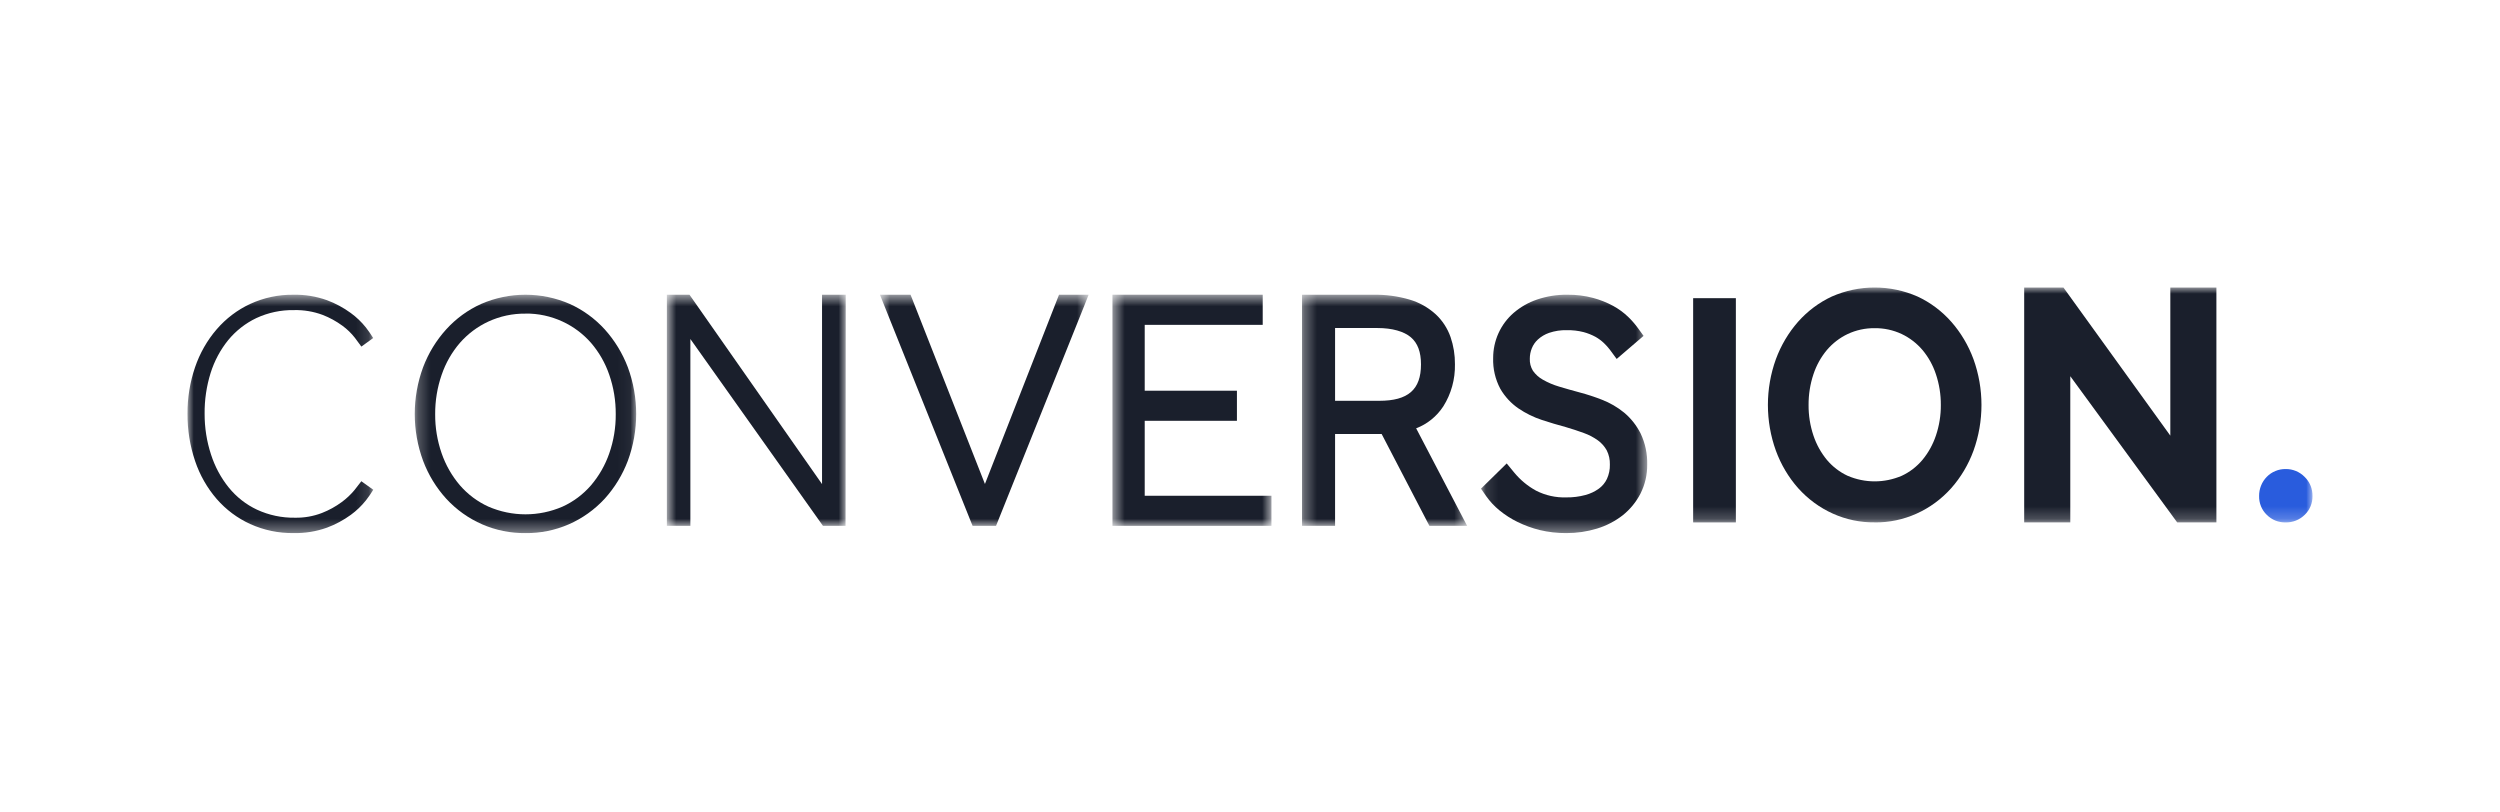
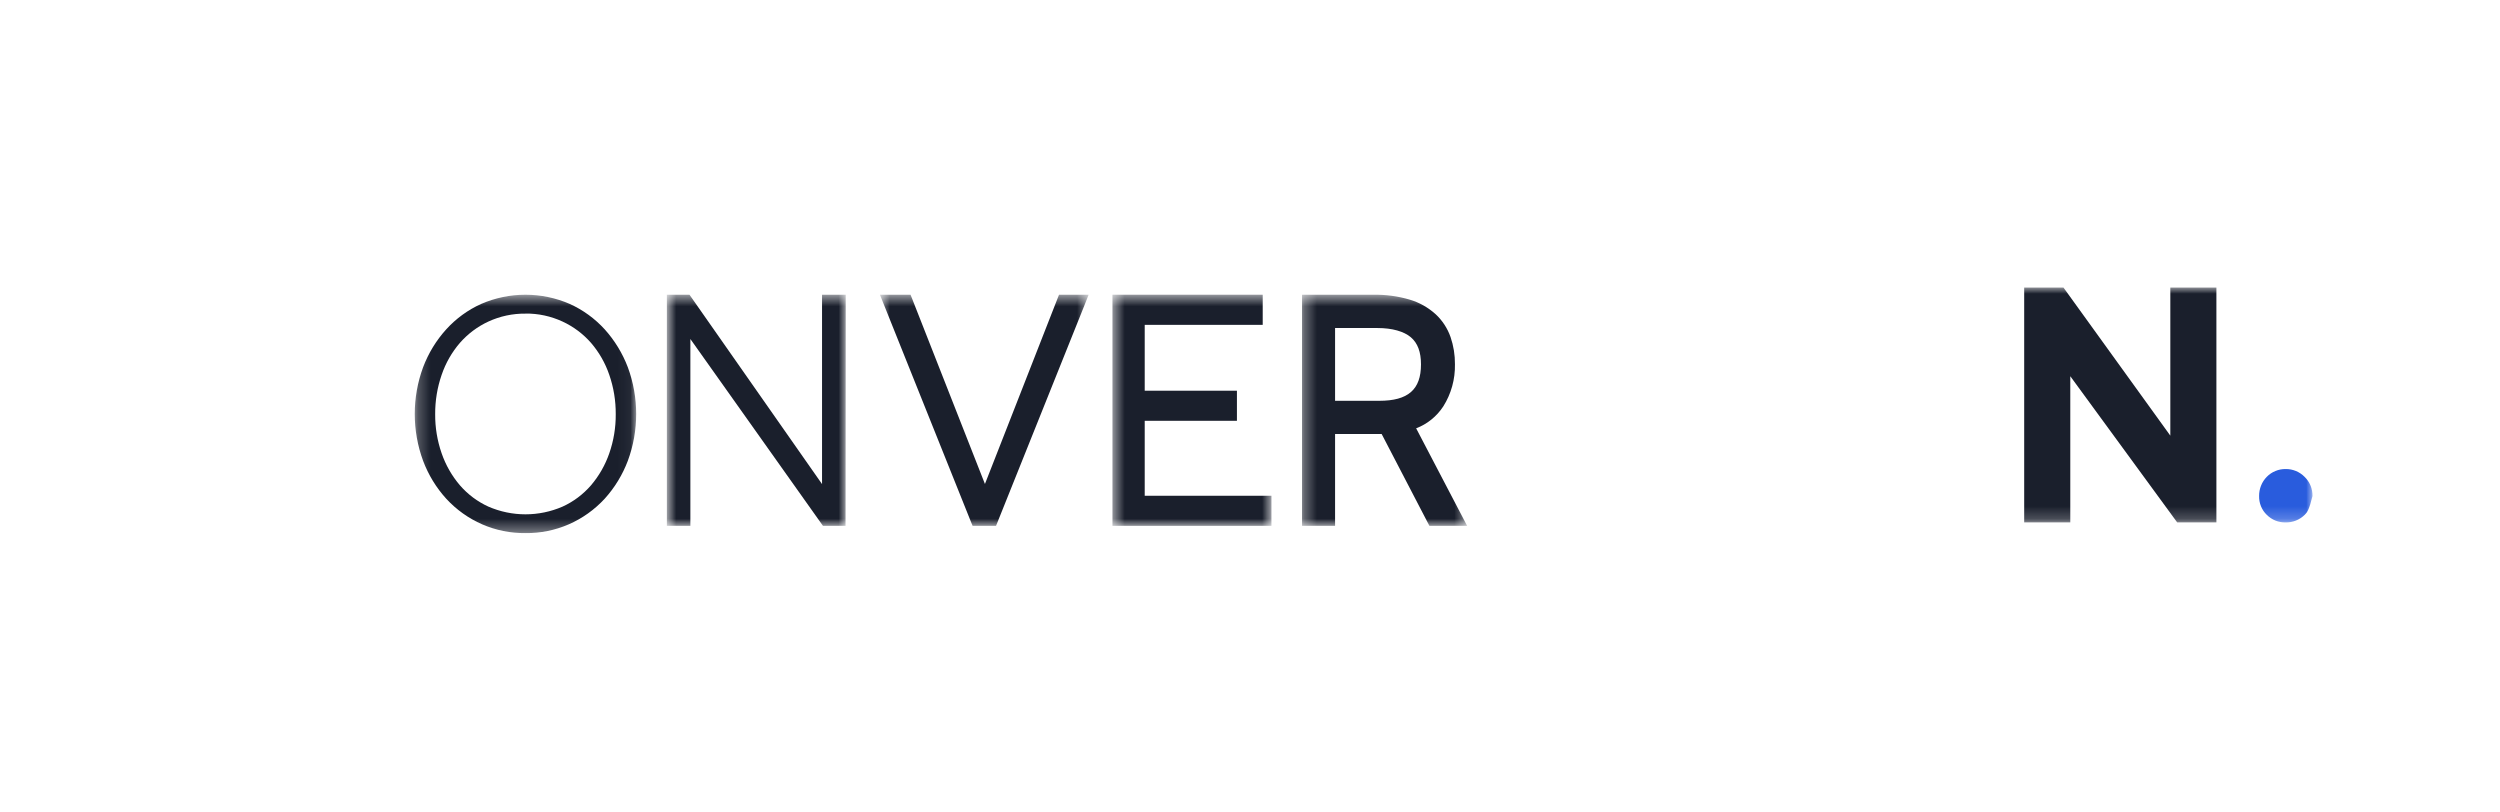
<svg xmlns="http://www.w3.org/2000/svg" xmlns:xlink="http://www.w3.org/1999/xlink" width="200px" height="65px" viewBox="0 0 200 65" version="1.1">
  <title>Logos/Agencies/Conversion</title>
  <defs>
    <polygon id="path-1" points="0 0.578 14.862 0.578 14.862 19.648 0 19.648" />
    <polygon id="path-3" points="0.24 0.578 17.954 0.578 17.954 19.648 0.24 19.648" />
    <polygon id="path-5" points="0.76 0.578 15.071 0.578 15.071 19.07 0.76 19.07" />
    <polygon id="path-7" points="0.721 0.578 17.418 0.578 17.418 19.07 0.721 19.07" />
    <polygon id="path-9" points="0.529 0.578 13.25 0.578 13.25 19.07 0.529 19.07" />
    <polygon id="path-11" points="0.317 0.578 13.527 0.578 13.527 19.07 0.317 19.07" />
-     <polygon id="path-13" points="0.112 0.578 13.41 0.578 13.41 19.648 0.112 19.648" />
    <polygon id="path-15" points="0 18.794 170 18.794 170 0 0 0" />
  </defs>
  <g id="Logos/Agencies/Conversion" stroke="none" stroke-width="1" fill="none" fill-rule="evenodd">
    <g id="Group-27" transform="translate(15, 23)">
      <g id="Group-3">
        <mask id="mask-2" fill="white">
          <use xlink:href="#path-1" />
        </mask>
        <g id="Clip-2" />
-         <path d="M14.862,16.18 C14.683,16.473 14.488,16.757 14.277,17.027 C13.925,17.468 13.518,17.859 13.066,18.188 C12.478,18.615 11.837,18.96 11.161,19.211 C10.298,19.52 9.39,19.667 8.478,19.647 C7.288,19.661 6.109,19.416 5.018,18.922 C3.997,18.458 3.083,17.776 2.336,16.919 C1.574,16.037 0.988,15.008 0.611,13.892 C0.198,12.674 -0.009,11.392 0.001,10.101 C-0.01,8.833 0.196,7.573 0.605,6.378 C0.985,5.262 1.57,4.232 2.33,3.35 C3.076,2.484 3.99,1.79 5.012,1.316 C6.102,0.815 7.281,0.564 8.472,0.579 C9.384,0.559 10.292,0.707 11.155,1.015 C11.831,1.266 12.472,1.609 13.06,2.039 C13.512,2.367 13.92,2.758 14.272,3.198 C14.482,3.469 14.676,3.75 14.856,4.043 L13.91,4.727 L13.396,4.031 C13.109,3.661 12.772,3.336 12.398,3.062 C11.906,2.701 11.371,2.408 10.807,2.19 C10.074,1.919 9.298,1.789 8.518,1.808 C7.481,1.79 6.453,2.007 5.506,2.447 C4.641,2.86 3.873,3.46 3.255,4.209 C2.628,4.984 2.15,5.878 1.848,6.841 C1.521,7.893 1.358,8.995 1.369,10.101 C1.366,11.209 1.537,12.309 1.88,13.358 C2.19,14.324 2.671,15.223 3.302,16.004 C3.918,16.763 4.691,17.367 5.561,17.775 C6.516,18.215 7.551,18.434 8.594,18.417 C9.334,18.432 10.07,18.303 10.763,18.035 C11.324,17.816 11.854,17.523 12.342,17.163 C12.721,16.885 13.064,16.561 13.367,16.196 C13.621,15.878 13.802,15.643 13.907,15.498 L14.862,16.18 Z" id="Fill-1" fill="#1A1F2C" mask="url(#mask-2)" />
      </g>
      <g id="Group-6" transform="translate(17.94, 0)">
        <mask id="mask-4" fill="white">
          <use xlink:href="#path-3" />
        </mask>
        <g id="Clip-5" />
        <path d="M9.098,2.091 C8.075,2.078 7.063,2.294 6.131,2.724 C5.263,3.125 4.487,3.707 3.851,4.431 C3.207,5.18 2.711,6.048 2.391,6.989 C2.042,7.999 1.868,9.063 1.874,10.134 C1.866,11.199 2.042,12.258 2.391,13.264 C2.715,14.202 3.21,15.07 3.851,15.822 C4.482,16.55 5.261,17.133 6.131,17.529 C7.069,17.936 8.079,18.146 9.098,18.146 C10.119,18.146 11.127,17.936 12.065,17.529 C12.936,17.133 13.713,16.55 14.343,15.822 C14.983,15.069 15.478,14.202 15.803,13.264 C16.152,12.258 16.328,11.199 16.319,10.134 C16.326,9.063 16.152,7.999 15.803,6.989 C15.483,6.048 14.987,5.18 14.343,4.431 C13.707,3.707 12.931,3.125 12.063,2.724 C11.132,2.293 10.121,2.074 9.098,2.085 L9.098,2.091 Z M9.098,19.648 C7.911,19.662 6.734,19.424 5.641,18.95 C4.548,18.475 3.565,17.774 2.753,16.89 C1.955,16.01 1.327,14.983 0.907,13.863 C0.017,11.451 0.017,8.793 0.907,6.381 C1.33,5.262 1.956,4.235 2.753,3.354 C3.539,2.487 4.491,1.793 5.55,1.316 C6.672,0.829 7.878,0.578 9.097,0.578 C10.316,0.578 11.522,0.829 12.643,1.316 C13.702,1.795 14.654,2.488 15.442,3.354 C16.235,4.237 16.862,5.263 17.287,6.381 C18.177,8.793 18.177,11.451 17.287,13.863 C16.864,14.982 16.238,16.008 15.442,16.89 C14.629,17.773 13.646,18.474 12.554,18.95 C11.462,19.424 10.286,19.662 9.098,19.648 L9.098,19.648 Z" id="Fill-4" fill="#1A1F2C" mask="url(#mask-4)" />
      </g>
      <g id="Group-9" transform="translate(37.588, 0)">
        <mask id="mask-6" fill="white">
          <use xlink:href="#path-5" />
        </mask>
        <g id="Clip-8" />
        <polygon id="Fill-7" fill="#1A1F2C" mask="url(#mask-6)" points="15.057 19.07 13.251 19.07 13.193 18.99 2.642 4.12 2.642 19.07 0.76 19.07 0.76 0.577 2.569 0.577 2.628 0.658 13.175 15.727 13.175 0.577 15.071 0.577" />
      </g>
      <g id="Group-12" transform="translate(54.673, 0)">
        <mask id="mask-8" fill="white">
          <use xlink:href="#path-7" />
        </mask>
        <g id="Clip-11" />
        <polygon id="Fill-10" fill="#1A1F2C" mask="url(#mask-8)" points="10.009 19.07 8.136 19.07 8.014 18.773 0.721 0.577 3.169 0.577 3.289 0.876 9.122 15.719 15.049 0.577 17.418 0.577 17.153 1.248" />
      </g>
      <g id="Group-15" transform="translate(73.467, 0)">
        <mask id="mask-10" fill="white">
          <use xlink:href="#path-9" />
        </mask>
        <g id="Clip-14" />
        <polygon id="Fill-13" fill="#1A1F2C" mask="url(#mask-10)" points="13.25 19.07 0.529 19.07 0.529 0.577 12.551 0.577 12.551 2.988 3.11 2.988 3.11 8.257 10.487 8.257 10.487 10.664 3.11 10.664 3.11 16.661 13.25 16.661" />
      </g>
      <g id="Group-18" transform="translate(88.844, 0)">
        <mask id="mask-12" fill="white">
          <use xlink:href="#path-11" />
        </mask>
        <g id="Clip-17" />
        <path d="M2.962,9.064 L6.497,9.064 C8.804,9.064 9.835,8.17 9.835,6.151 C9.835,5.157 9.57,4.448 9.027,3.984 C8.485,3.52 7.547,3.242 6.349,3.242 L2.962,3.242 L2.962,9.064 Z M13.527,19.07 L10.51,19.07 L6.687,11.718 L2.962,11.718 L2.962,19.07 L0.317,19.07 L0.317,0.58 L6.003,0.58 C6.992,0.559 7.98,0.69 8.932,0.97 C9.697,1.196 10.406,1.595 11.006,2.137 C11.544,2.636 11.954,3.262 12.2,3.963 C12.439,4.663 12.559,5.401 12.552,6.143 C12.575,7.338 12.25,8.513 11.617,9.514 C11.09,10.318 10.33,10.931 9.448,11.265 L13.527,19.07 Z" id="Fill-16" fill="#1A1F2C" mask="url(#mask-12)" />
      </g>
      <g id="Group-21" transform="translate(103.367, 0)">
        <mask id="mask-14" fill="white">
          <use xlink:href="#path-13" />
        </mask>
        <g id="Clip-20" />
        <path d="M6.937,19.648 C6.222,19.653 5.51,19.571 4.812,19.404 C4.199,19.251 3.602,19.034 3.032,18.755 C2.516,18.502 2.032,18.19 1.586,17.827 C1.185,17.5 0.831,17.12 0.532,16.698 L0.112,16.093 L2.17,14.075 L2.77,14.805 C3.256,15.395 3.85,15.888 4.519,16.253 C5.269,16.636 6.101,16.82 6.94,16.792 C7.454,16.799 7.966,16.734 8.463,16.601 C8.855,16.498 9.224,16.323 9.553,16.084 C9.825,15.883 10.045,15.616 10.19,15.309 C10.353,14.952 10.433,14.562 10.423,14.169 C10.435,13.774 10.351,13.383 10.173,13.03 C9.999,12.716 9.759,12.444 9.468,12.232 C9.124,11.984 8.745,11.786 8.345,11.643 C7.866,11.467 7.377,11.307 6.889,11.165 C6.269,10.998 5.624,10.808 4.993,10.599 C4.324,10.38 3.692,10.068 3.108,9.673 C2.515,9.265 2.019,8.728 1.658,8.103 C1.255,7.348 1.057,6.5 1.085,5.642 C1.084,4.958 1.228,4.281 1.511,3.657 C1.793,3.034 2.206,2.48 2.721,2.033 C3.274,1.559 3.909,1.196 4.596,0.963 C5.38,0.697 6.203,0.567 7.029,0.578 C7.726,0.571 8.418,0.657 9.091,0.836 C9.642,0.983 10.174,1.196 10.677,1.467 C11.112,1.703 11.516,1.997 11.875,2.339 C12.155,2.608 12.411,2.9 12.642,3.213 L13.119,3.87 L10.967,5.716 L10.419,4.971 C10.276,4.784 10.117,4.607 9.946,4.445 C9.744,4.254 9.521,4.089 9.281,3.952 C8.975,3.786 8.651,3.657 8.315,3.567 C7.88,3.457 7.433,3.405 6.985,3.414 C6.5,3.4 6.019,3.474 5.559,3.629 C5.226,3.744 4.921,3.926 4.66,4.164 C4.451,4.357 4.287,4.595 4.18,4.86 C4.073,5.123 4.018,5.404 4.018,5.688 C4.001,6.032 4.088,6.371 4.268,6.663 C4.476,6.956 4.745,7.2 5.059,7.374 C5.47,7.609 5.907,7.794 6.362,7.928 C6.901,8.09 7.444,8.245 7.992,8.391 C8.602,8.552 9.201,8.748 9.79,8.978 C10.43,9.226 11.027,9.573 11.561,10.008 C12.111,10.469 12.561,11.038 12.884,11.682 C13.251,12.457 13.431,13.308 13.409,14.166 C13.42,14.974 13.233,15.774 12.869,16.493 C12.523,17.165 12.038,17.754 11.45,18.223 C10.834,18.701 10.136,19.062 9.391,19.288 C8.595,19.53 7.769,19.652 6.937,19.648" id="Fill-19" fill="#1A1F2C" mask="url(#mask-14)" />
      </g>
      <mask id="mask-16" fill="white">
        <use xlink:href="#path-15" />
      </mask>
      <g id="Clip-23" />
-       <polygon id="Fill-22" fill="#1A1F2C" mask="url(#mask-16)" points="120.452 18.794 123.869 18.794 123.869 0.854 120.452 0.854" />
-       <path d="M134.975,3.254 C134.23,3.245 133.491,3.404 132.811,3.723 C132.179,4.023 131.614,4.458 131.151,5.001 C130.676,5.569 130.311,6.229 130.075,6.943 C129.812,7.732 129.681,8.564 129.686,9.399 C129.68,10.231 129.812,11.059 130.075,11.843 C130.314,12.558 130.68,13.219 131.153,13.793 C131.61,14.334 132.173,14.766 132.803,15.06 C134.194,15.659 135.755,15.659 137.147,15.06 C137.777,14.766 138.338,14.334 138.794,13.793 C139.269,13.219 139.636,12.557 139.875,11.84 C140.139,11.057 140.272,10.23 140.267,9.399 C140.271,8.562 140.139,7.732 139.875,6.943 C139.64,6.229 139.275,5.568 138.799,5.001 C138.336,4.458 137.771,4.024 137.139,3.723 C136.459,3.404 135.72,3.245 134.975,3.254 L134.975,3.254 Z M134.975,18.79 C133.827,18.803 132.689,18.566 131.634,18.092 C130.579,17.62 129.629,16.92 128.843,16.043 C128.077,15.175 127.477,14.162 127.072,13.057 C126.219,10.697 126.219,8.092 127.072,5.732 C127.478,4.629 128.078,3.617 128.841,2.747 C129.603,1.887 130.524,1.197 131.549,0.721 C132.633,0.246 133.799,0 134.975,0 C136.151,0 137.316,0.246 138.401,0.721 C139.427,1.196 140.348,1.887 141.109,2.75 C141.873,3.619 142.472,4.632 142.878,5.734 C143.731,8.095 143.731,10.701 142.878,13.061 C142.473,14.164 141.873,15.177 141.106,16.045 C140.321,16.924 139.371,17.623 138.316,18.095 C137.261,18.568 136.123,18.806 134.975,18.794 L134.975,18.79 Z" id="Fill-24" fill="#1A1F2C" mask="url(#mask-16)" />
      <polygon id="Fill-25" fill="#1A1F2C" mask="url(#mask-16)" points="148.57 0 150.074 0 158.626 11.852 158.626 0 162.312 0 162.312 18.794 159.177 18.794 150.623 7.097 150.623 18.794 146.935 18.794 146.935 0 148.085 0" />
-       <path d="M167.847,14.523 C168.129,14.518 168.408,14.572 168.67,14.679 C168.931,14.786 169.169,14.946 169.369,15.149 C169.573,15.347 169.735,15.585 169.844,15.849 C169.951,16.112 170.005,16.397 170,16.684 C170.005,16.964 169.953,17.243 169.845,17.502 C169.738,17.761 169.579,17.993 169.378,18.185 C169.175,18.385 168.935,18.541 168.672,18.646 C168.409,18.75 168.129,18.801 167.847,18.793 C167.568,18.801 167.292,18.75 167.033,18.646 C166.774,18.54 166.538,18.384 166.34,18.185 C166.14,17.993 165.983,17.76 165.878,17.501 C165.773,17.241 165.722,16.963 165.729,16.684 C165.726,16.399 165.777,16.116 165.883,15.853 C165.987,15.588 166.143,15.35 166.341,15.148 C166.538,14.946 166.772,14.786 167.033,14.681 C167.291,14.573 167.568,14.519 167.847,14.523" id="Fill-26" fill="#295CDD" mask="url(#mask-16)" />
+       <path d="M167.847,14.523 C168.129,14.518 168.408,14.572 168.67,14.679 C168.931,14.786 169.169,14.946 169.369,15.149 C169.573,15.347 169.735,15.585 169.844,15.849 C169.951,16.112 170.005,16.397 170,16.684 C169.738,17.761 169.579,17.993 169.378,18.185 C169.175,18.385 168.935,18.541 168.672,18.646 C168.409,18.75 168.129,18.801 167.847,18.793 C167.568,18.801 167.292,18.75 167.033,18.646 C166.774,18.54 166.538,18.384 166.34,18.185 C166.14,17.993 165.983,17.76 165.878,17.501 C165.773,17.241 165.722,16.963 165.729,16.684 C165.726,16.399 165.777,16.116 165.883,15.853 C165.987,15.588 166.143,15.35 166.341,15.148 C166.538,14.946 166.772,14.786 167.033,14.681 C167.291,14.573 167.568,14.519 167.847,14.523" id="Fill-26" fill="#295CDD" mask="url(#mask-16)" />
    </g>
  </g>
</svg>